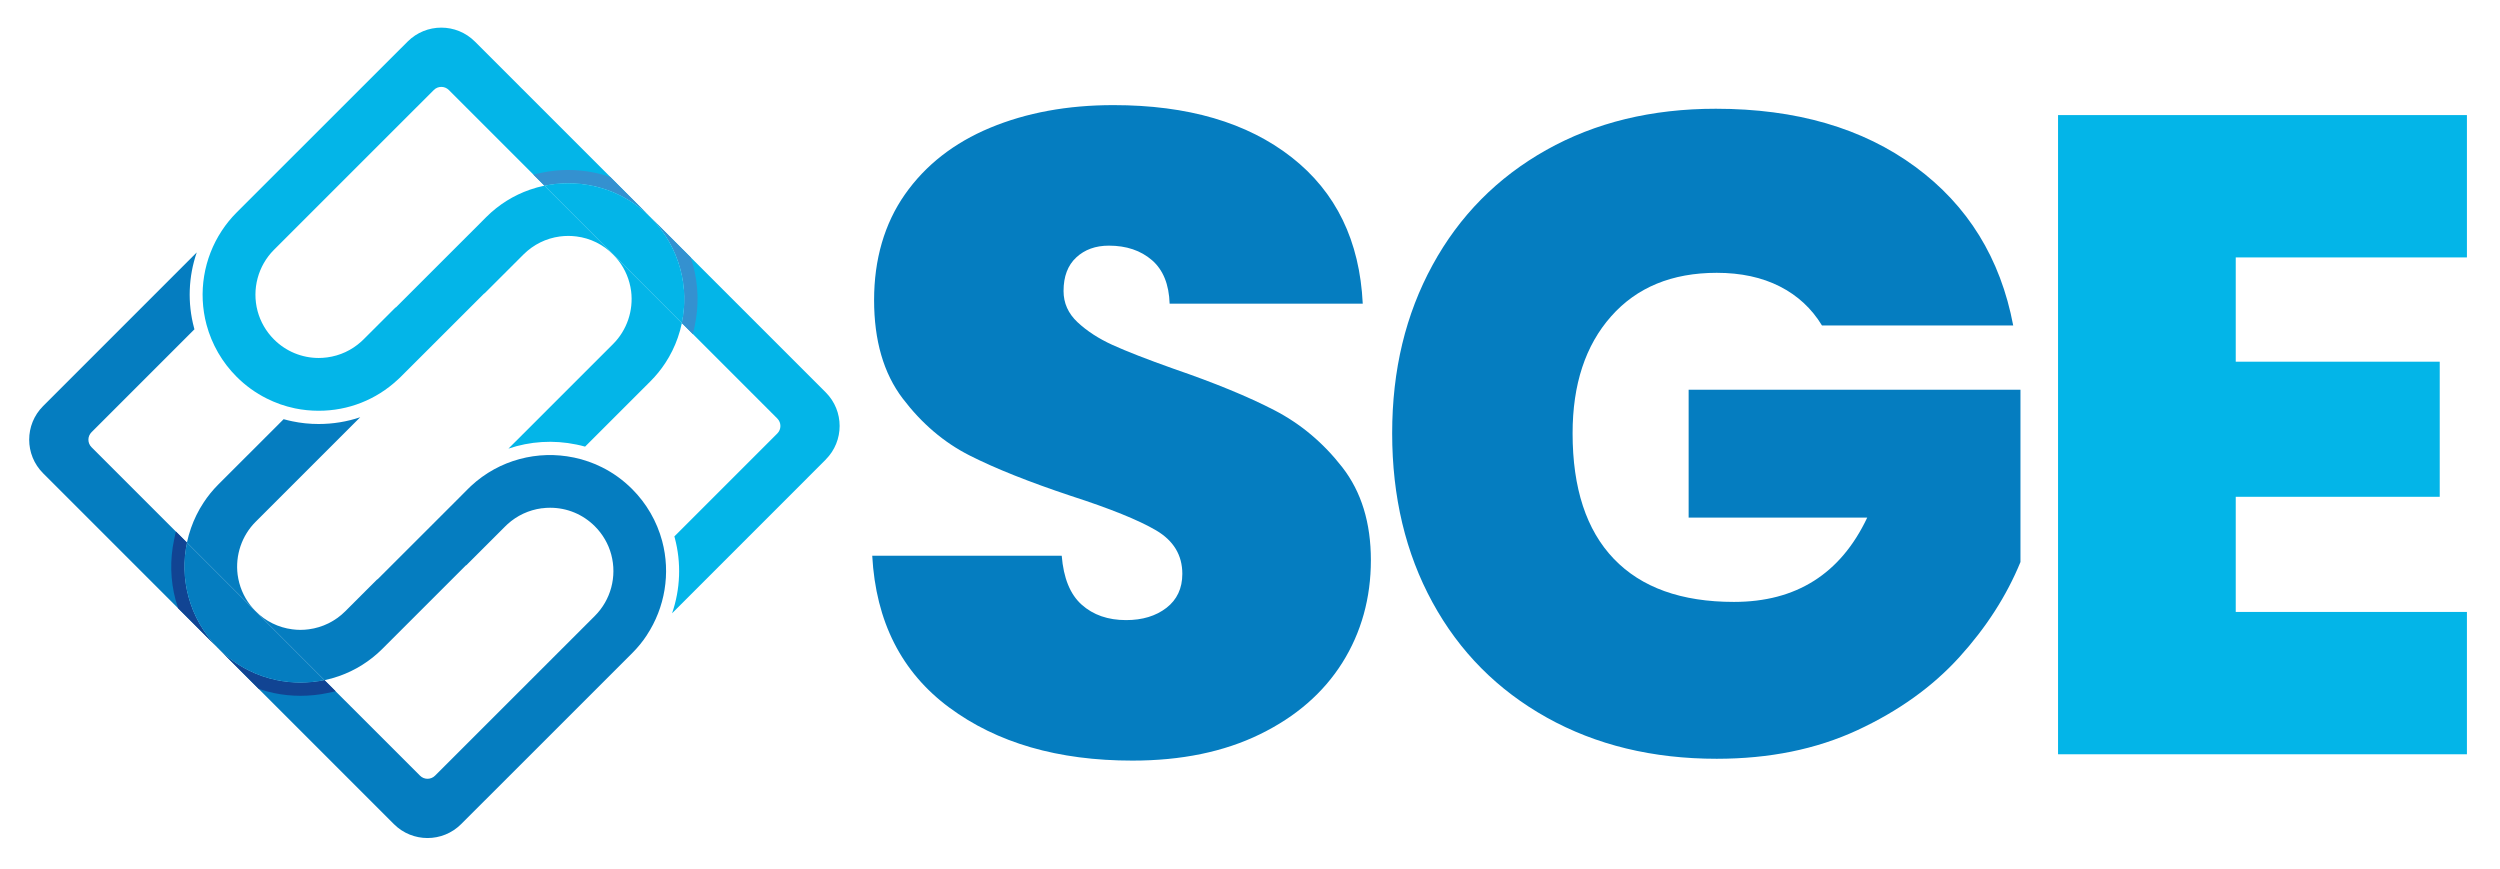
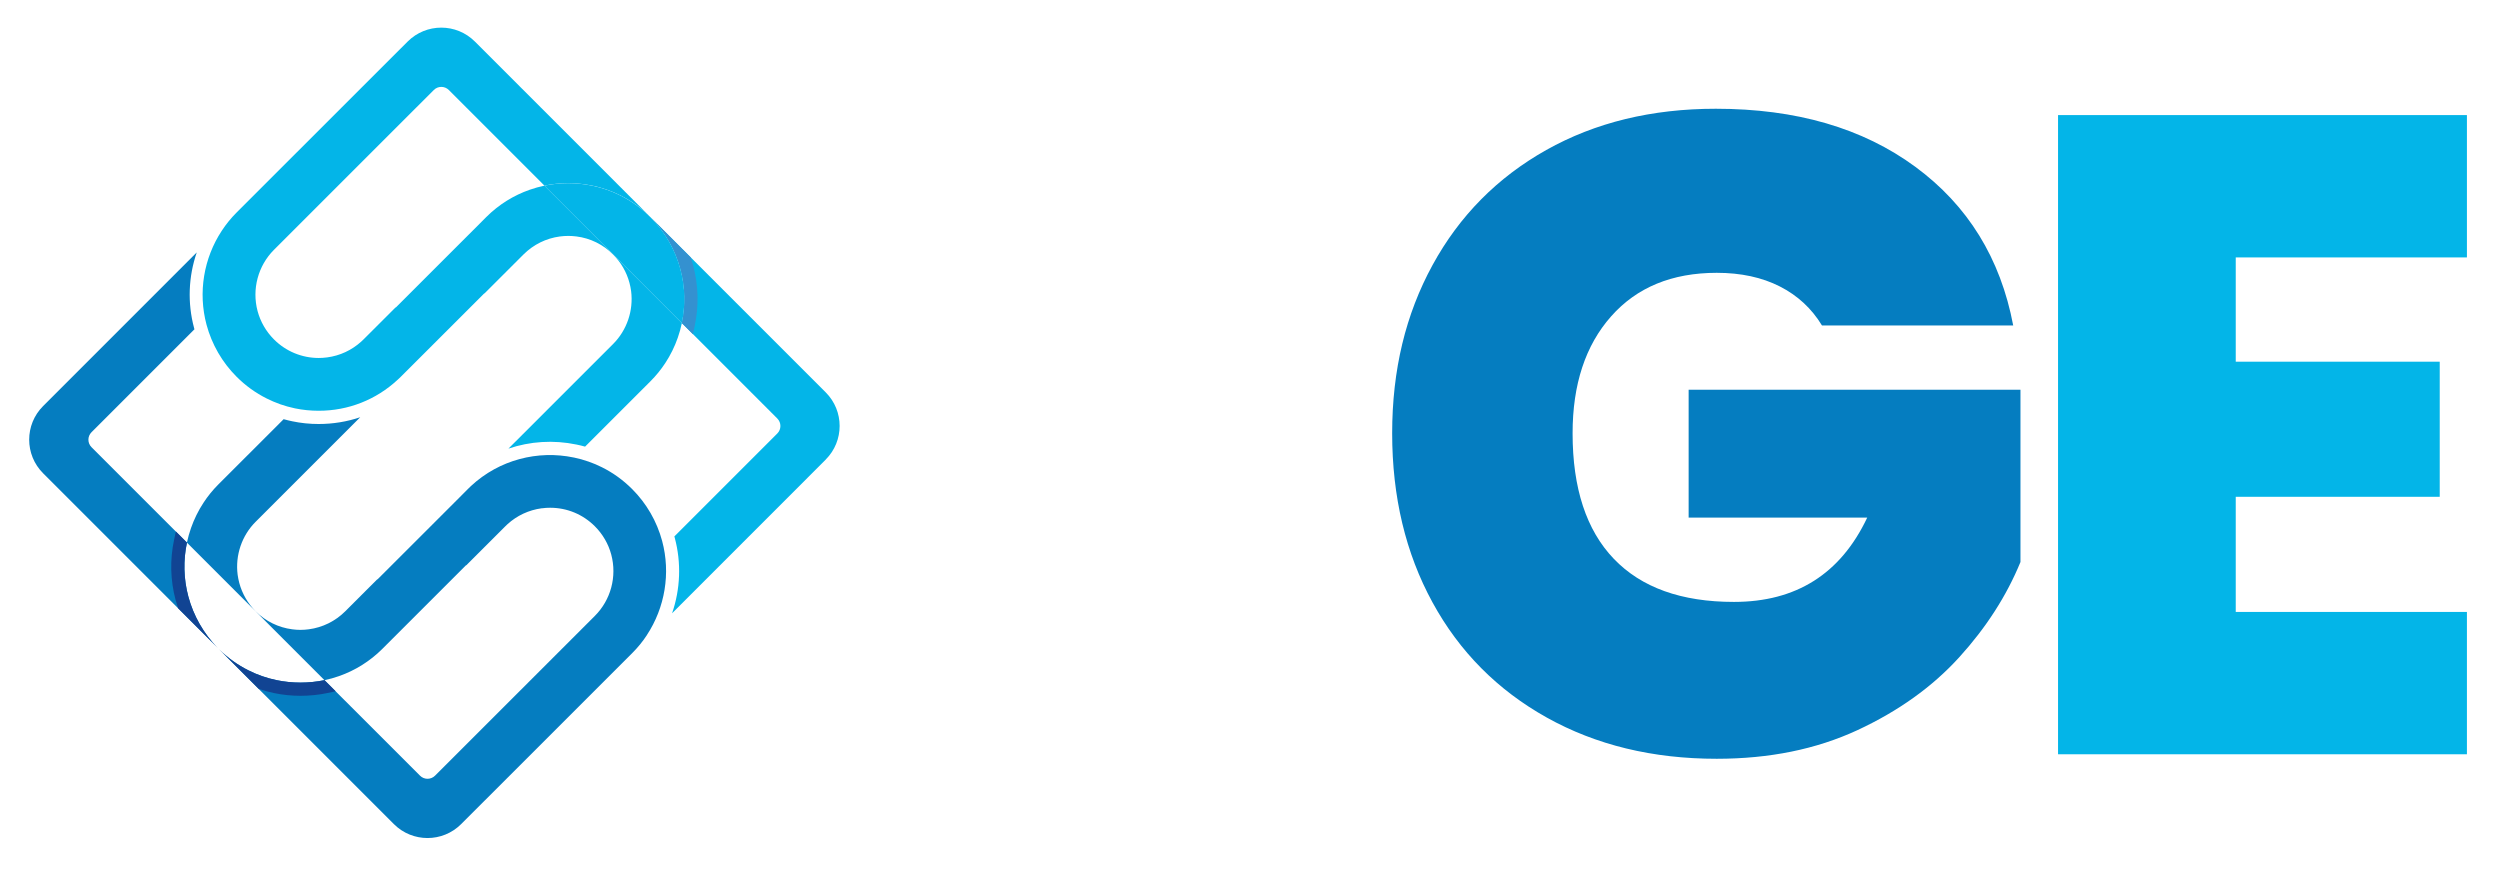
<svg xmlns="http://www.w3.org/2000/svg" id="Camada_1" data-name="Camada 1" viewBox="0 0 888.04 308.7">
  <defs>
    <style>
      .cls-1 {
        fill: #114493;
      }

      .cls-2 {
        fill: #3491d0;
      }

      .cls-3 {
        fill: #201e21;
      }

      .cls-4 {
        fill: #057dc0;
      }

      .cls-5 {
        fill: #03b5e8;
      }
    </style>
  </defs>
-   <path class="cls-4" d="M337.2,251.34c-16.96-12.56-26.09-30.54-27.37-53.94h67.31c.64,7.94,3,13.74,7.09,17.39,4.08,3.65,9.34,5.48,15.78,5.48,5.8,0,10.57-1.45,14.33-4.35,3.75-2.9,5.64-6.92,5.64-12.08,0-6.65-3.11-11.8-9.34-15.46-6.23-3.65-16.32-7.73-30.27-12.24-14.81-4.94-26.79-9.71-35.91-14.33-9.13-4.61-17.07-11.38-23.83-20.29-6.76-8.91-10.14-20.56-10.14-34.94s3.65-27.1,10.95-37.52c7.3-10.41,17.39-18.3,30.27-23.67,12.88-5.36,27.48-8.05,43.8-8.05,26.41,0,47.5,6.17,63.28,18.52,15.78,12.35,24.2,29.68,25.28,52.01h-68.6c-.22-6.87-2.31-12.02-6.28-15.46-3.98-3.43-9.07-5.15-15.3-5.15-4.73,0-8.59,1.4-11.59,4.19-3.01,2.79-4.51,6.76-4.51,11.92,0,4.3,1.66,8,4.99,11.11,3.33,3.11,7.46,5.8,12.4,8.05,4.94,2.25,12.24,5.1,21.9,8.53,14.38,4.94,26.25,9.82,35.59,14.65,9.34,4.83,17.39,11.59,24.15,20.29,6.76,8.7,10.14,19.7,10.14,33.01s-3.38,25.66-10.14,36.39c-6.76,10.74-16.54,19.22-29.31,25.44-12.78,6.23-27.86,9.34-45.25,9.34-26.41,0-48.1-6.28-65.05-18.84Z" />
  <path class="cls-4" d="M647.18,115.59c-3.65-6.01-8.64-10.63-14.98-13.85-6.34-3.22-13.8-4.83-22.38-4.83-15.89,0-28.4,5.15-37.52,15.46-9.13,10.31-13.69,24.15-13.69,41.54,0,19.54,4.88,34.41,14.65,44.6,9.77,10.2,23.99,15.3,42.67,15.3,22.11,0,37.89-9.98,47.34-29.95h-63.44v-45.41h117.87v61.19c-4.94,12.03-12.19,23.3-21.74,33.82-9.56,10.52-21.63,19.16-36.23,25.93-14.6,6.76-31.24,10.14-49.92,10.14-22.76,0-42.89-4.88-60.38-14.65-17.5-9.77-31.03-23.4-40.58-40.9-9.56-17.5-14.33-37.52-14.33-60.06s4.78-42.24,14.33-59.74c9.55-17.5,23.03-31.13,40.42-40.9,17.39-9.77,37.46-14.65,60.22-14.65,28.55,0,52.17,6.87,70.85,20.61,18.68,13.74,30.27,32.53,34.78,56.36h-67.95Z" />
  <path class="cls-5" d="M794.17,91.44v37.04h72.46v47.99h-72.46v40.9h82.12v50.56h-145.24V40.88h145.24v50.56h-82.12Z" />
  <g>
    <path class="cls-5" d="M293.31,163.26l-54.58,54.59c2.95-8.57,3.34-17.91.95-26.83-.04-.16-.09-.32-.13-.48l36.57-36.57c1.46-1.46,1.46-3.83,0-5.3l-29.96-29.96-3.95-3.95c1.33-6.25,1.21-12.83-.5-19.2-1.82-6.8-5.4-13.07-10.34-18.12l13.97,13.97,47.97,47.97c6.59,6.59,6.59,17.27,0,23.86Z" />
    <g>
      <g>
        <path class="cls-3" d="M231.37,77.46l-.52-.52c.07.07.14.13.21.2.1.1.22.22.32.33Z" />
        <path class="cls-4" d="M229.84,225.52c-1.51,2.32-3.29,4.5-5.29,6.5l-39.91,39.9-20.85,20.83c-6.59,6.58-17.27,6.58-23.86,0l-62.12-62.12c3.1,3.07,6.63,5.59,10.43,7.49,1.57.8,3.19,1.48,4.85,2.06,1.7.59,3.42,1.07,5.19,1.43,2.74.57,5.57.86,8.44.86s5.76-.29,8.54-.87l3.96,3.96,29.99,29.98c1.46,1.46,3.84,1.46,5.31,0l24.52-24.51,32.26-32.25c5.68-5.67,7.91-14,5.83-21.77-1.01-3.79-3.02-7.26-5.81-10.05-4.25-4.26-9.9-6.6-15.91-6.6-.96,0-1.9.05-2.84.19h-.17c-4.54.62-8.76,2.57-12.16,5.68-.25.23-.51.48-.75.72l-10.07,10.06-3.82,3.82-.03-.08-8.69,8.69-17.23,17.22-3.76,3.75s-.05.05-.07.08c-4.42,4.4-9.67,7.67-15.39,9.67-1.69.6-3.41,1.08-5.17,1.45l-48.86-48.87c.37-1.76.86-3.49,1.45-5.18,1.11-3.15,2.59-6.18,4.44-8.99,1.51-2.32,3.28-4.5,5.28-6.5l23.18-23.17c1,.28,2.02.52,3.04.74,3.07.65,6.22.97,9.4.97,5.1,0,10.08-.82,14.77-2.41l-7.36,7.35-29.78,29.78c-4.96,4.95-7.28,11.94-6.41,18.8.13.98.33,1.98.59,2.95,1.01,3.78,3.02,7.26,5.81,10.06,3.55,3.55,8.1,5.77,13.01,6.4.96.13,1.92.2,2.9.2s2.02-.07,3-.21c4.87-.65,9.38-2.86,12.91-6.38l7.58-7.58,3.83-3.82.02.09,17.23-17.21,8.7-8.7,3.82-3.82,2.41-2.42c.33-.33.67-.66,1-.97.03-.03.06-.06.07-.07,10.11-9.4,23.82-12.79,36.51-10.14.04,0,.08,0,.12.02,1.72.36,3.4.82,5.06,1.41.05.02.08.02.13.04,1.62.56,3.22,1.24,4.76,2.02,3.85,1.92,7.46,4.5,10.67,7.71,5.12,5.11,8.8,11.5,10.67,18.46,3.07,11.46.99,23.64-5.4,33.37Z" />
      </g>
      <g>
        <path class="cls-4" d="M77.26,230.06l-61.95-61.95c-6.59-6.59-6.59-17.27,0-23.86l54.58-54.59c-2.95,8.57-3.34,17.91-.95,26.83.04.16.09.32.13.48l-36.57,36.57c-1.46,1.46-1.46,3.83,0,5.3l33.9,33.9c-1.33,6.25-1.21,12.83.5,19.19,1.83,6.81,5.4,13.08,10.35,18.14Z" />
        <path class="cls-1" d="M77.26,230.06l-13.98-13.98c-.33-.97-.63-1.96-.9-2.95-1.87-6.94-2.05-14.32-.55-21.37l.64-2.97,3.95,3.95c-1.33,6.25-1.21,12.83.5,19.19,1.83,6.81,5.4,13.08,10.35,18.14Z" />
        <path class="cls-1" d="M115.27,241.6l3.96,3.96-2.99.63c-3.08.65-6.28.97-9.51.97s-6.35-.33-9.39-.97c-1.82-.37-3.66-.87-5.43-1.48l-14.09-14.09c3.1,3.07,6.63,5.59,10.43,7.49,1.57.8,3.19,1.48,4.85,2.06,1.7.59,3.42,1.07,5.19,1.43,2.74.57,5.57.86,8.44.86s5.76-.29,8.54-.87Z" />
-         <path class="cls-4" d="M115.27,241.6c-2.77.58-5.63.87-8.54.87s-5.7-.29-8.44-.86c-1.77-.37-3.5-.84-5.19-1.43-1.66-.58-3.28-1.27-4.85-2.06-3.81-1.9-7.33-4.42-10.43-7.49l-.56-.56c-4.95-5.06-8.52-11.32-10.35-18.14-1.71-6.36-1.83-12.94-.5-19.19l48.86,48.87Z" />
        <path class="cls-5" d="M242.2,114.78c-.37,1.75-.84,3.49-1.44,5.18-1.1,3.16-2.59,6.18-4.44,9-1.52,2.32-3.29,4.5-5.29,6.5l-23.2,23.19c-1.01-.29-2.04-.53-3.05-.74-8.2-1.71-16.53-1.14-24.18,1.45l4.91-4.9,32.26-32.25c4.96-4.96,7.28-11.95,6.41-18.81-.13-.99-.33-1.98-.59-2.95-1.01-3.79-3.02-7.26-5.81-10.05-3.55-3.57-8.1-5.79-13.01-6.41-.96-.12-1.92-.19-2.9-.19s-2.02.07-3.01.2c-4.87.65-9.36,2.86-12.91,6.39l-10.07,10.06-3.82,3.82-.02-.08-14.8,14.79-11.13,11.12-3.76,3.75s-.05.05-.07.07c-.34.33-.67.67-1.03.97-7.65,7.11-17.55,11.03-28.07,11.02-2.87,0-5.69-.29-8.44-.86-.04,0-.08-.02-.12-.03-1.72-.37-3.42-.83-5.06-1.41-.05-.02-.08-.03-.12-.05-1.62-.57-3.2-1.25-4.73-2.02-3.91-1.95-7.51-4.55-10.68-7.72-5.12-5.12-8.8-11.5-10.67-18.47-3.07-11.47-.99-23.65,5.4-33.36,1.51-2.32,3.28-4.5,5.28-6.5l37.44-37.43,23.33-23.31c6.59-6.58,17.27-6.58,23.86,0l62.17,62.17c-3.16-3.12-6.7-5.62-10.47-7.51-1.59-.81-3.22-1.49-4.88-2.06-1.71-.6-3.43-1.08-5.19-1.42-5.58-1.16-11.34-1.16-16.92,0l-33.97-33.97c-1.46-1.46-3.84-1.46-5.31,0l-27.01,27-29.78,29.78c-5.66,5.66-7.89,14-5.82,21.76,1.01,3.78,3.02,7.26,5.82,10.06,4.24,4.25,9.9,6.59,15.9,6.6.96,0,1.9-.07,2.83-.19.06,0,.12,0,.18-.02,4.52-.6,8.72-2.55,12.12-5.64.26-.23.52-.49.78-.74l7.59-7.58,3.82-3.82.03.09,11.12-11.12,14.8-14.79,3.82-3.82,2.41-2.42c4.52-4.51,9.82-7.75,15.48-9.72,1.71-.6,3.44-1.08,5.19-1.44l48.83,48.83Z" />
        <path class="cls-2" d="M246.79,115.75l-.64,2.97-3.95-3.95c1.33-6.25,1.21-12.83-.5-19.2-1.82-6.8-5.4-13.07-10.34-18.12l13.97,13.97c.34.97.64,1.95.9,2.94,1.87,6.95,2.05,14.34.55,21.38Z" />
-         <path class="cls-2" d="M193.38,65.95l-3.96-3.96,2.99-.63c3.09-.66,6.27-.98,9.44-.98s6.32.33,9.4.97c1.79.36,3.66.86,5.5,1.5l14.09,14.09c-3.16-3.12-6.7-5.62-10.47-7.51-1.59-.81-3.22-1.49-4.88-2.06-1.71-.6-3.43-1.08-5.19-1.42-5.58-1.16-11.34-1.16-16.92,0Z" />
        <path class="cls-5" d="M242.2,114.78l-48.83-48.83c5.58-1.17,11.34-1.17,16.92,0,1.76.35,3.49.82,5.19,1.42,1.66.57,3.29,1.26,4.88,2.06,3.77,1.88,7.31,4.39,10.47,7.51l.52.52c4.94,5.05,8.52,11.32,10.34,18.12,1.71,6.36,1.83,12.95.5,19.2Z" />
      </g>
    </g>
  </g>
</svg>